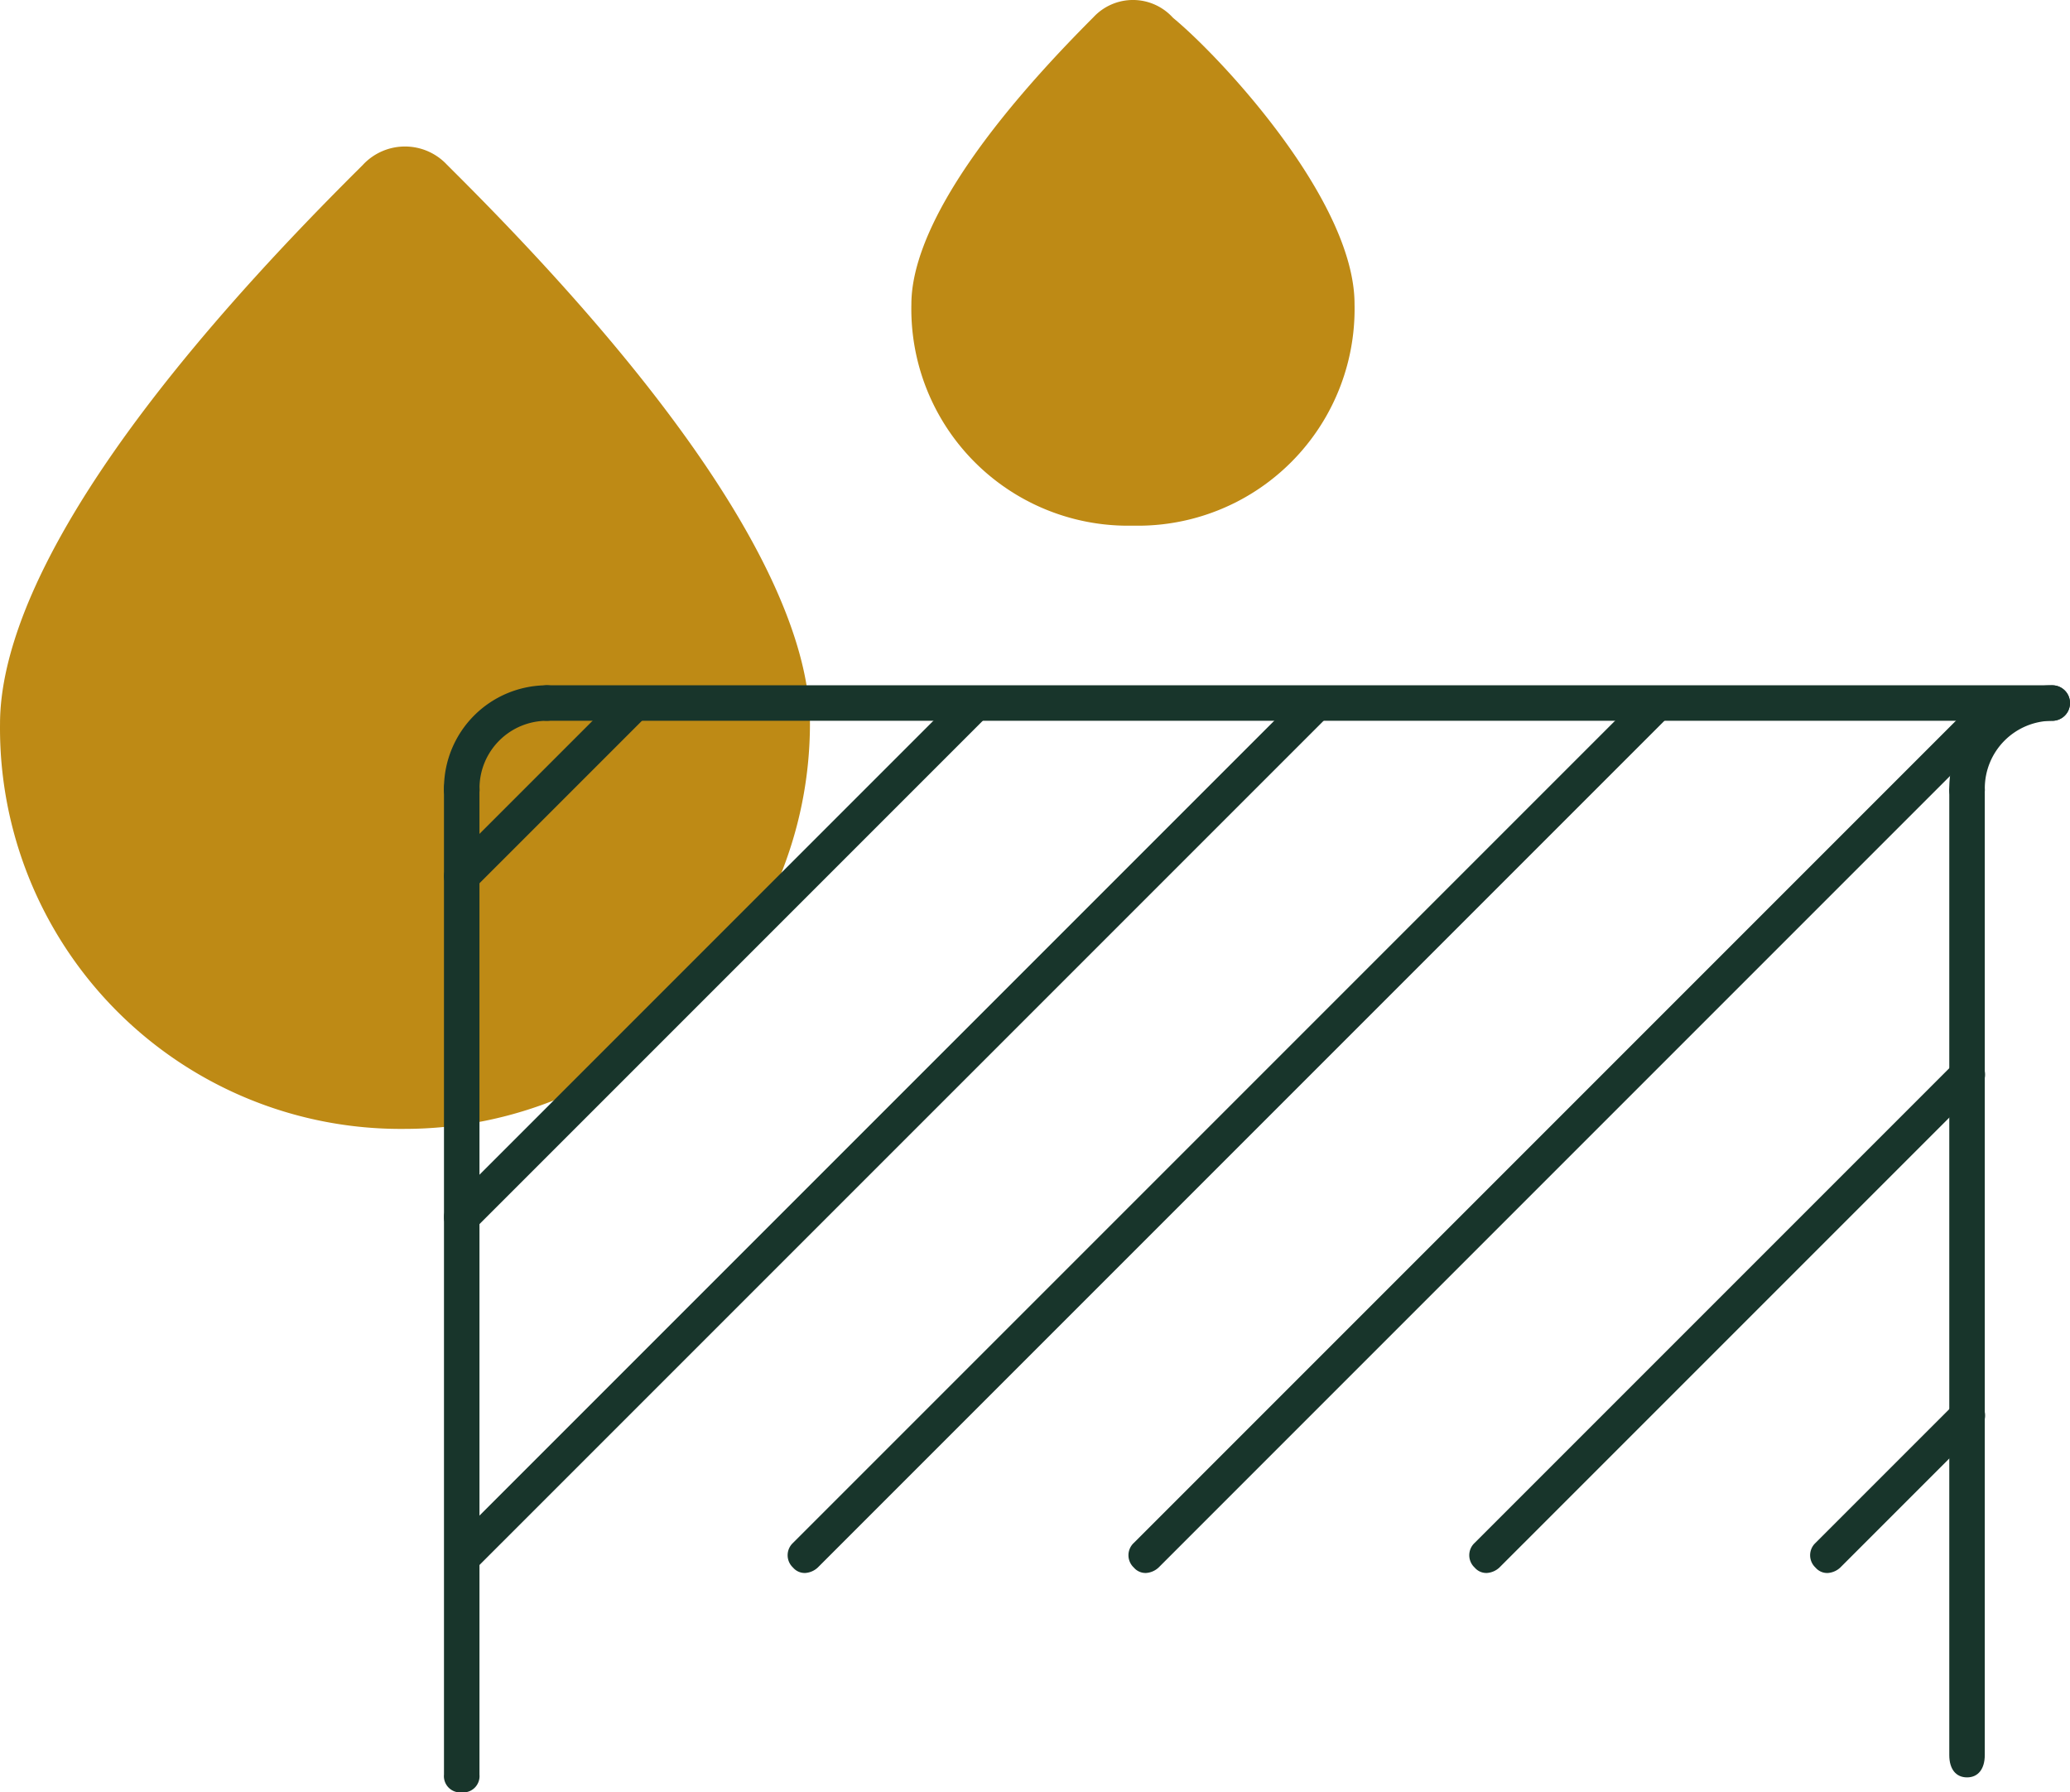
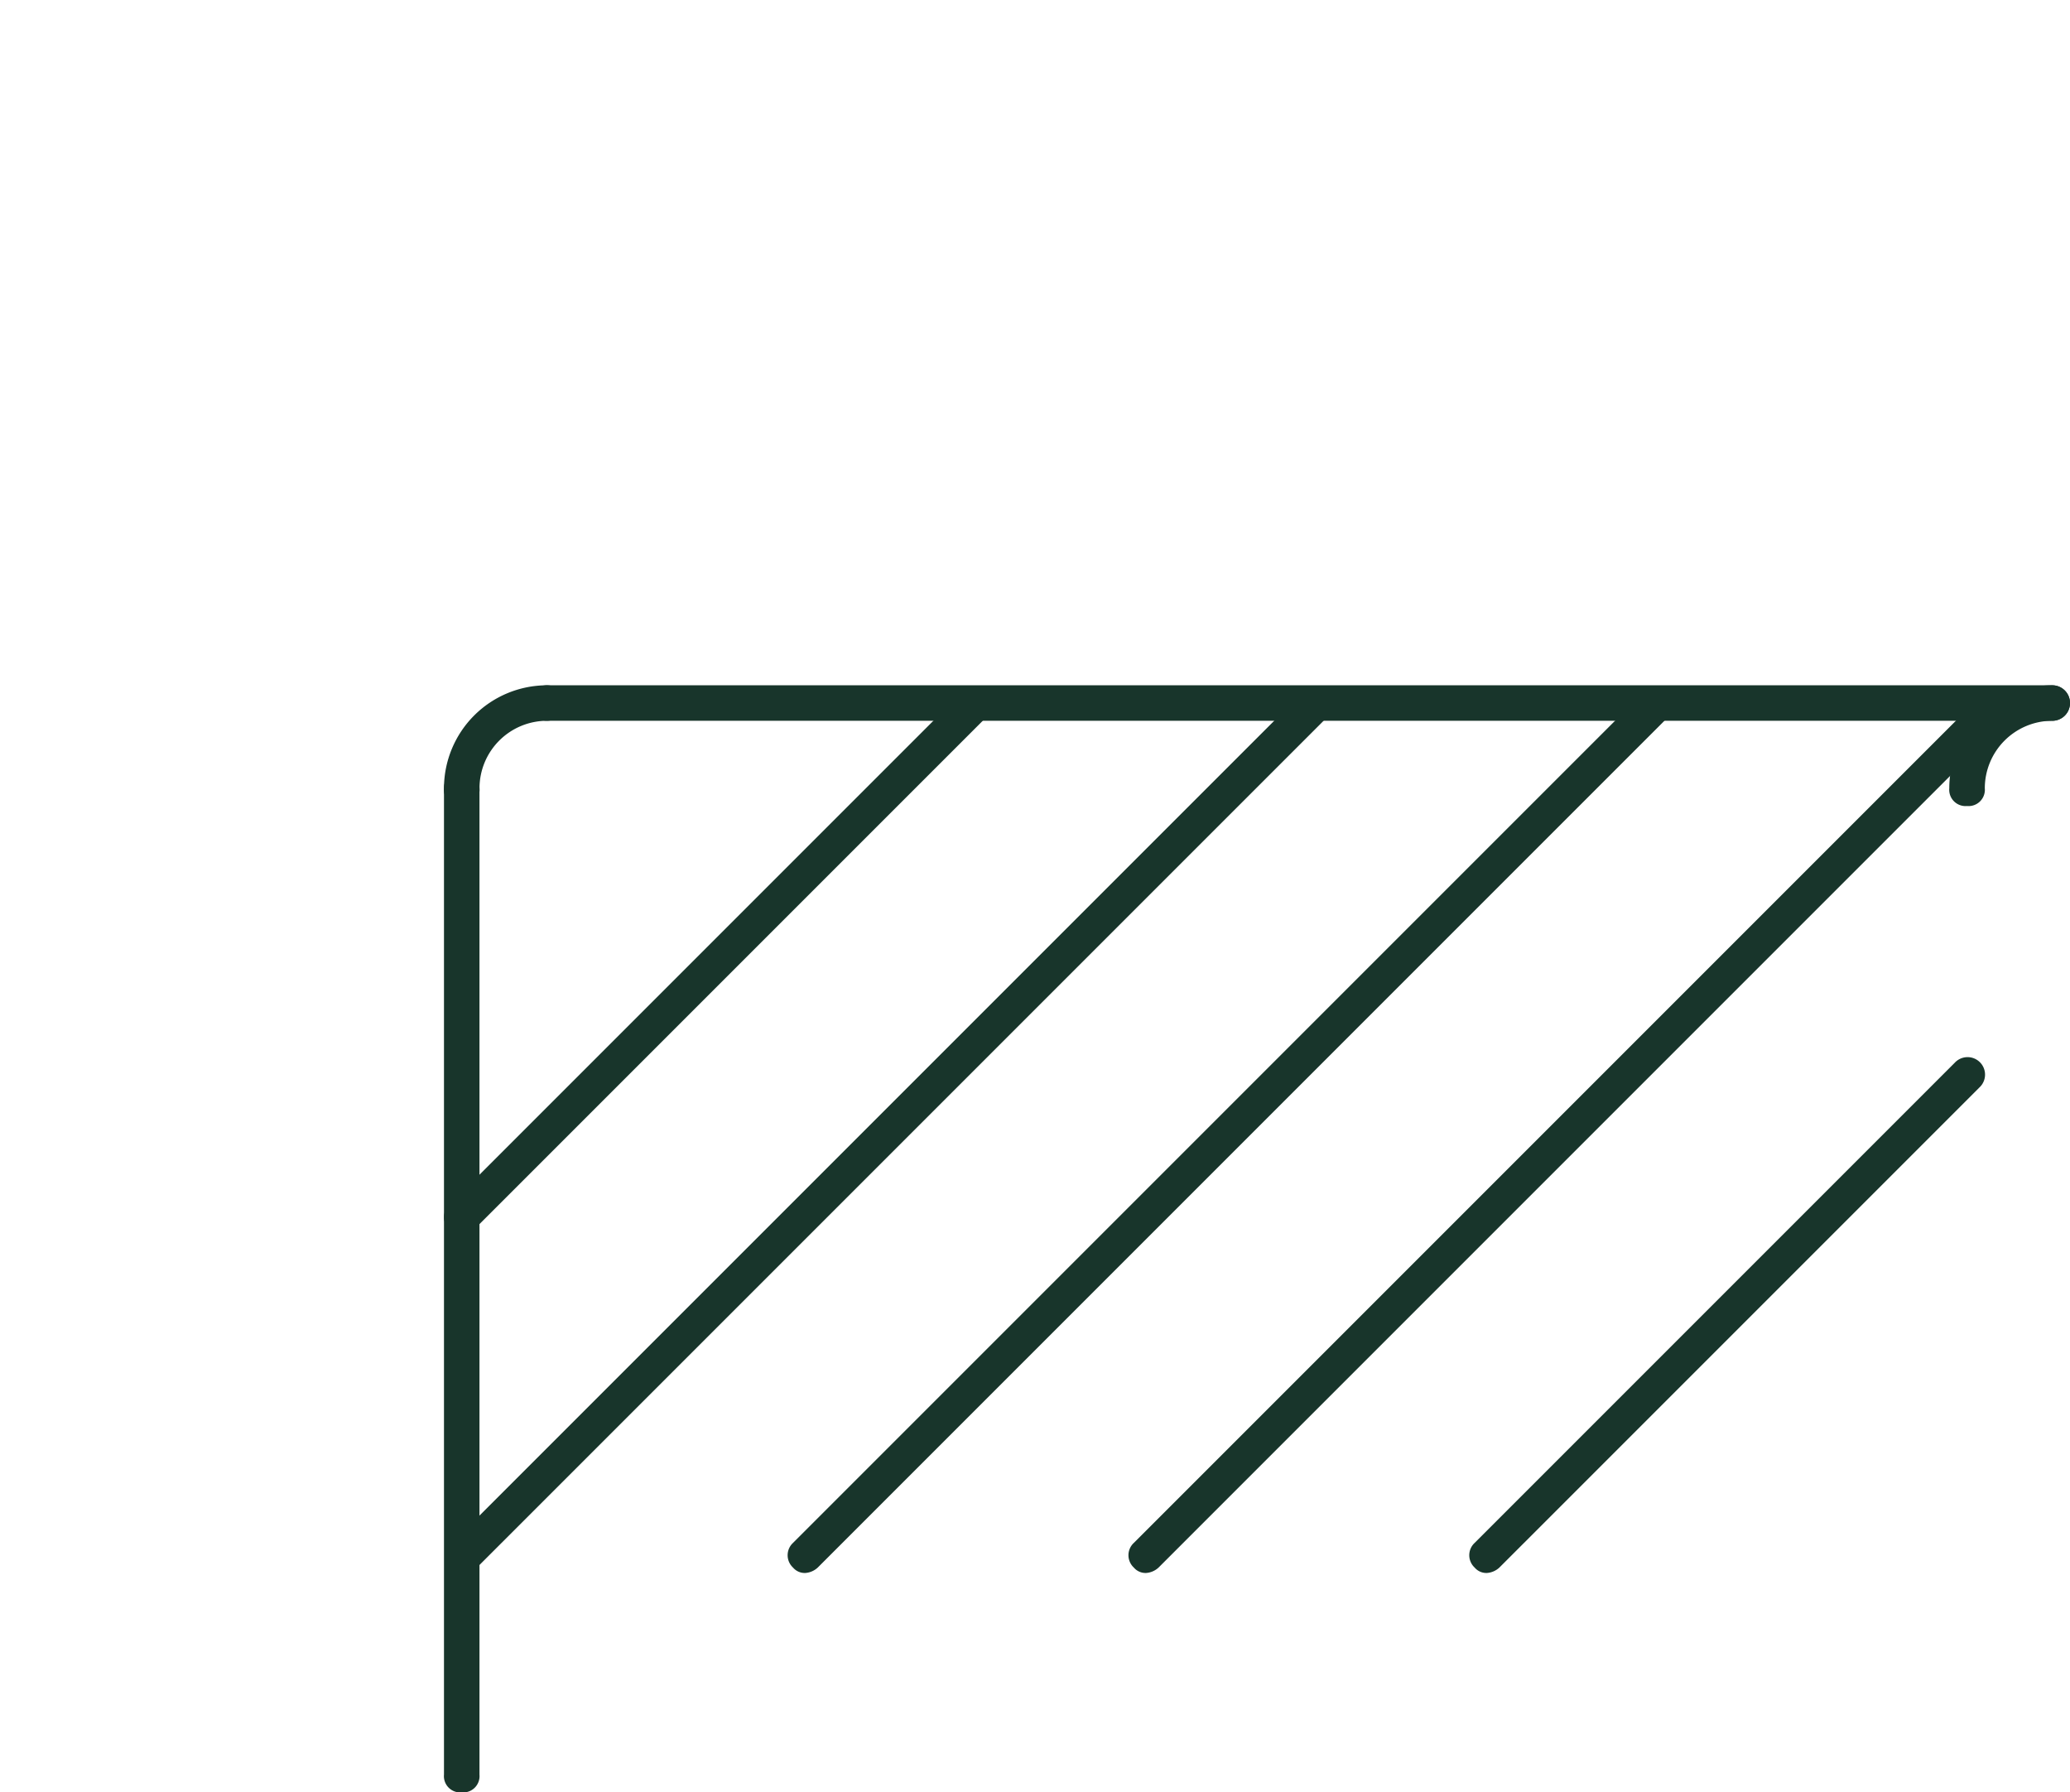
<svg xmlns="http://www.w3.org/2000/svg" width="84.916" height="73.52" viewBox="0 0 84.916 73.52">
  <g id="Group_964" data-name="Group 964" transform="translate(-918.002 -6132.709)">
    <g id="Group_280" data-name="Group 280" transform="translate(392.418 6076.146)">
      <g id="Group_279" data-name="Group 279" transform="translate(530.094 59.478)">
        <g id="Group_276" data-name="Group 276" transform="translate(-4.51 3.094)">
-           <path id="Path_238" data-name="Path 238" d="M820.413,77.295A16.436,16.436,0,0,1,803.8,60.682c0-3.7,2.535-10.629,14.61-22.654l.278-.278a2.358,2.358,0,0,1,3.449,0l.278.278c12.075,12.025,14.61,18.957,14.61,22.654A16.631,16.631,0,0,1,820.413,77.295Z" transform="translate(-803.799 -37)" fill="#be8a15" />
-         </g>
+           </g>
        <g id="Group_277" data-name="Group 277" transform="translate(32.877 -2.915)">
-           <path id="Path_239" data-name="Path 239" d="M918.66,41.561a8.89,8.89,0,0,1-9.089-9.089c0-1.961,1.3-5.594,7.471-11.768a2.211,2.211,0,0,1,3.237,0l.034.034.037.031c1.976,1.646,7.4,7.478,7.4,11.7A8.89,8.89,0,0,1,918.66,41.561Z" transform="translate(-909.571 -20)" fill="#be8a15" />
-         </g>
+           </g>
      </g>
      <g id="Group_281" data-name="Group 281" transform="translate(543.797 84.672)">
        <g id="Group_259" data-name="Group 259" transform="translate(3.495)">
          <path id="Path_222" data-name="Path 222" d="M637.728,248.456a.728.728,0,0,1,0-1.456H699.48a.728.728,0,1,1,0,1.456Z" transform="translate(-637 -247)" fill="#18352b" />
        </g>
        <g id="Group_260" data-name="Group 260" transform="translate(0 3.495)">
          <path id="Path_223" data-name="Path 223" d="M613.728,312.915a.669.669,0,0,1-.728-.728V271.728a.728.728,0,0,1,1.456,0v40.458A.669.669,0,0,1,613.728,312.915Z" transform="translate(-613 -271)" fill="#18352b" />
        </g>
        <g id="Group_268" data-name="Group 268" transform="translate(0.001 0.233)">
          <g id="Group_261" data-name="Group 261">
-             <path id="Path_224" data-name="Path 224" d="M613.737,256.931a.628.628,0,0,1-.507-.222.693.693,0,0,1,0-1.013l6.874-6.874a.69.69,0,0,1,1.013,0,.693.693,0,0,1,0,1.013l-6.874,6.874A.629.629,0,0,1,613.737,256.931Z" transform="translate(-613.01 -248.6)" fill="#18352b" />
-           </g>
+             </g>
          <g id="Group_262" data-name="Group 262">
            <path id="Path_225" data-name="Path 225" d="M613.737,270.912a.628.628,0,0,1-.507-.222.693.693,0,0,1,0-1.013l20.856-20.856a.717.717,0,1,1,1.013,1.013l-20.856,20.856A.629.629,0,0,1,613.737,270.912Z" transform="translate(-613.01 -248.6)" fill="#18352b" />
          </g>
          <g id="Group_263" data-name="Group 263" transform="translate(0.115)">
            <path id="Path_226" data-name="Path 226" d="M614.528,284.777a.628.628,0,0,1-.507-.221.69.69,0,0,1,0-1.013l34.721-34.721a.69.69,0,0,1,1.013,0,.693.693,0,0,1,0,1.013l-34.721,34.721A.833.833,0,0,1,614.528,284.777Z" transform="translate(-613.8 -248.6)" fill="#18352b" />
          </g>
          <g id="Group_264" data-name="Group 264" transform="translate(14.097)">
            <path id="Path_227" data-name="Path 227" d="M710.528,284.777a.628.628,0,0,1-.507-.221.69.69,0,0,1,0-1.013l34.721-34.721a.69.69,0,0,1,1.013,0,.693.693,0,0,1,0,1.013l-34.721,34.721A.833.833,0,0,1,710.528,284.777Z" transform="translate(-709.8 -248.6)" fill="#18352b" />
          </g>
          <g id="Group_265" data-name="Group 265" transform="translate(28.078)">
            <path id="Path_228" data-name="Path 228" d="M806.528,284.777a.628.628,0,0,1-.507-.221.69.69,0,0,1,0-1.013l34.721-34.721a.69.69,0,0,1,1.013,0,.693.693,0,0,1,0,1.013l-34.721,34.721A.833.833,0,0,1,806.528,284.777Z" transform="translate(-805.8 -248.6)" fill="#18352b" />
          </g>
          <g id="Group_266" data-name="Group 266" transform="translate(42.059 15.03)">
            <path id="Path_229" data-name="Path 229" d="M902.528,372.947a.628.628,0,0,1-.507-.221.69.69,0,0,1,0-1.013l19.691-19.691a.717.717,0,1,1,1.013,1.013l-19.691,19.691A.833.833,0,0,1,902.528,372.947Z" transform="translate(-901.8 -351.8)" fill="#18352b" />
          </g>
          <g id="Group_267" data-name="Group 267" transform="translate(56.041 29.012)">
-             <path id="Path_230" data-name="Path 230" d="M998.528,454.966a.628.628,0,0,1-.506-.221.69.69,0,0,1,0-1.013l5.709-5.709a.717.717,0,1,1,1.013,1.013l-5.709,5.709A.833.833,0,0,1,998.528,454.966Z" transform="translate(-997.8 -447.8)" fill="#18352b" />
-           </g>
+             </g>
        </g>
        <g id="Group_269" data-name="Group 269" transform="translate(0)">
          <path id="Path_231" data-name="Path 231" d="M613.728,251.952a.669.669,0,0,1-.728-.728A4.228,4.228,0,0,1,617.224,247a.728.728,0,1,1,0,1.456,2.77,2.77,0,0,0-2.767,2.767A.669.669,0,0,1,613.728,251.952Z" transform="translate(-613 -247)" fill="#18352b" />
        </g>
        <g id="Group_270" data-name="Group 270" transform="translate(61.751)">
          <path id="Path_232" data-name="Path 232" d="M1037.728,251.952a.669.669,0,0,1-.728-.728,4.229,4.229,0,0,1,4.224-4.224.728.728,0,0,1,0,1.456,2.77,2.77,0,0,0-2.767,2.767A.669.669,0,0,1,1037.728,251.952Z" transform="translate(-1037 -247)" fill="#18352b" />
        </g>
        <g id="Group_271" data-name="Group 271" transform="translate(61.751 3.495)">
-           <path id="Path_233" data-name="Path 233" d="M1037.728,312.3c-.456,0-.728-.341-.728-.914V271.914c0-.572.272-.914.728-.914s.728.342.728.914v39.468C1038.456,311.954,1038.184,312.3,1037.728,312.3Z" transform="translate(-1037 -271)" fill="#18352b" />
-         </g>
+           </g>
      </g>
    </g>
  </g>
</svg>